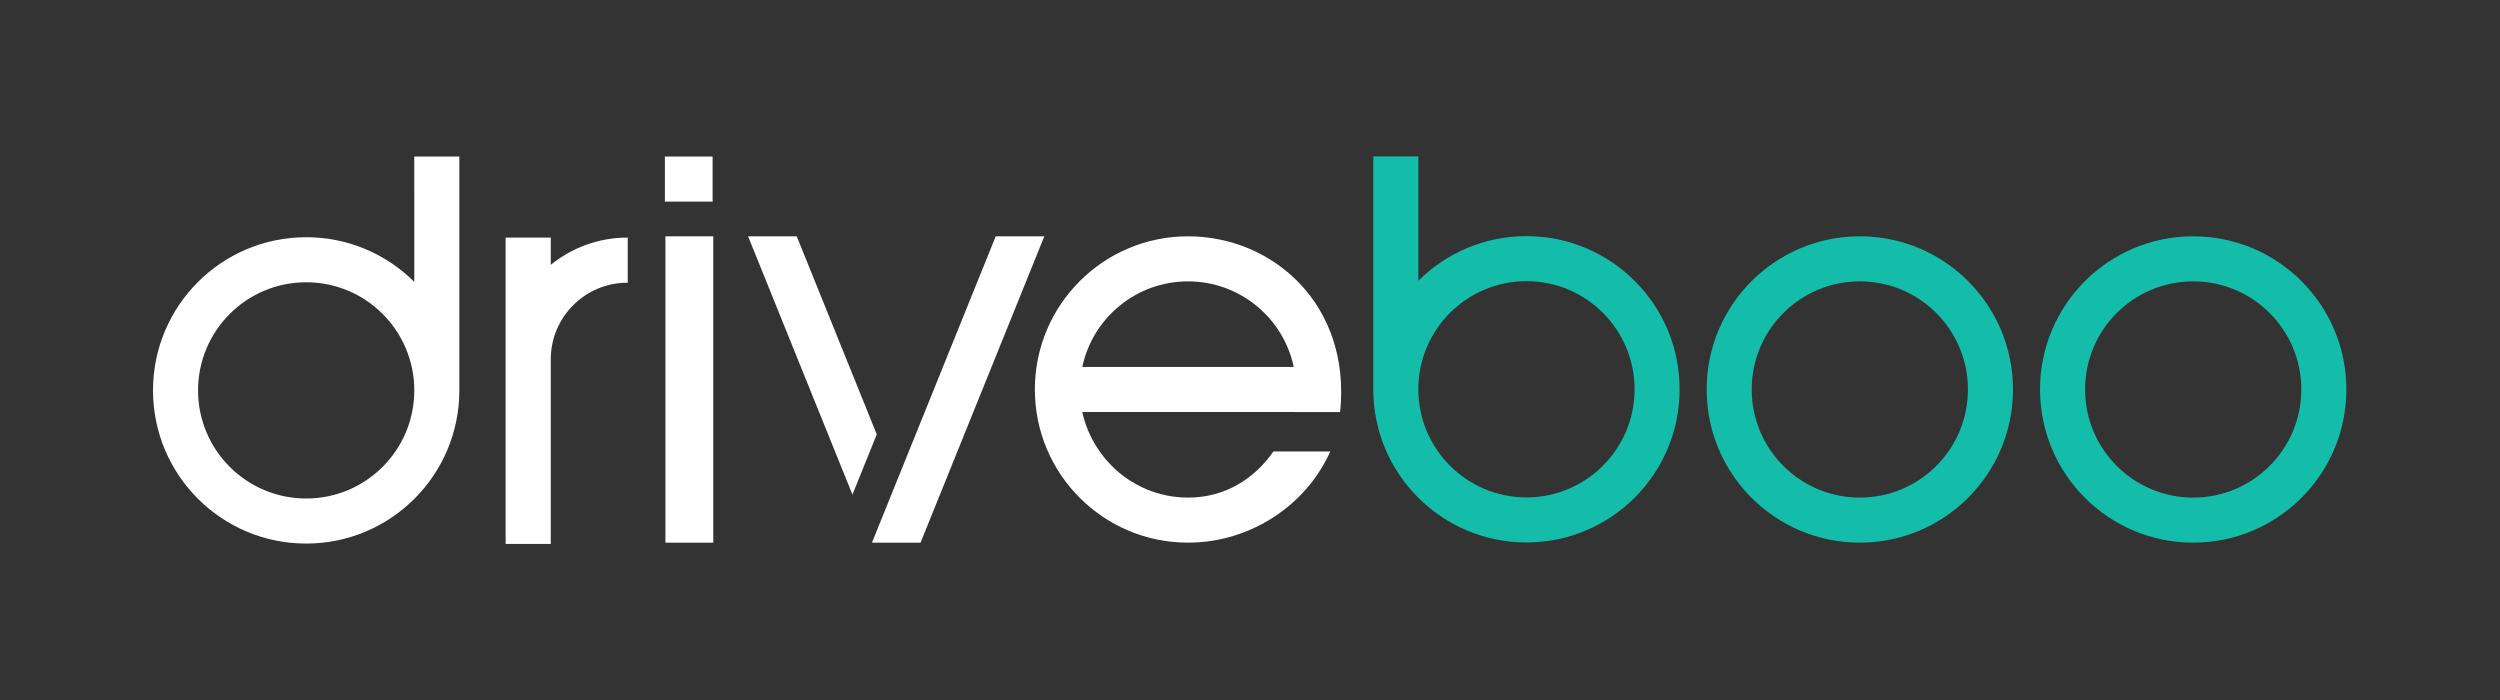
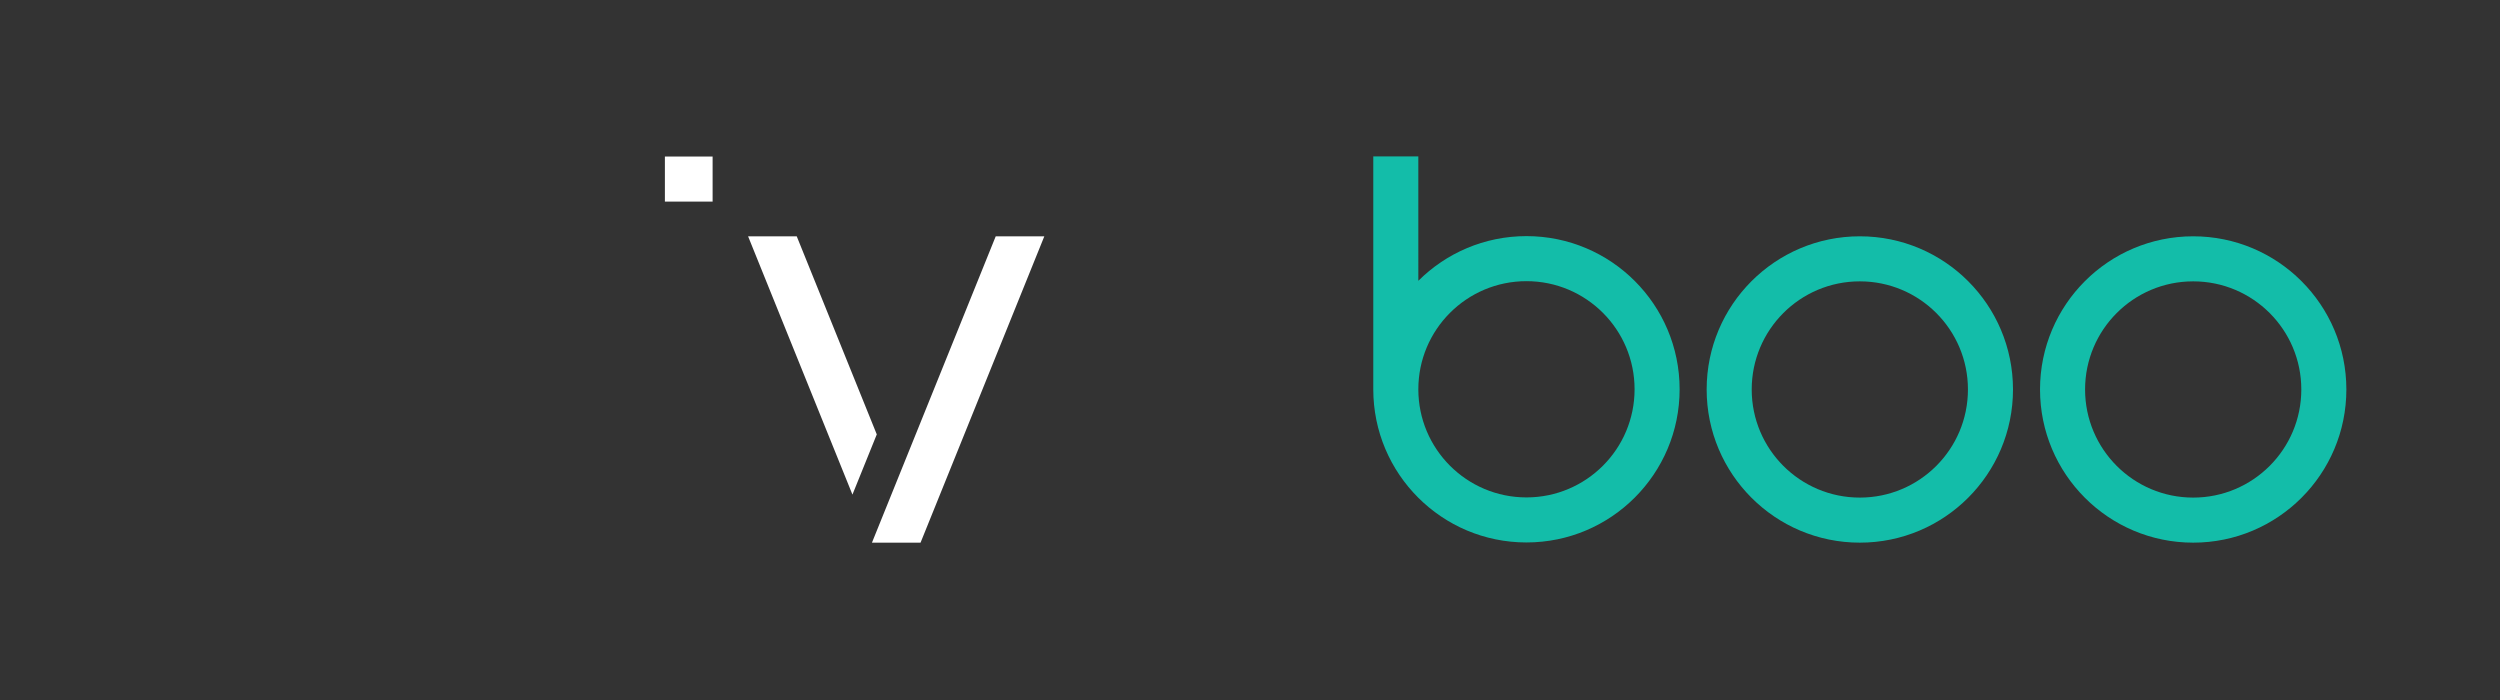
<svg xmlns="http://www.w3.org/2000/svg" fill="white" viewBox="0 0 476.096 133.333">
  <rect x="0" y="0" width="476.096" height="133.333" fill="#333333" stroke="none" />
  <clipPath clipPathUnits="userSpaceOnUse">
    <path d="M 0,100 H 357.072 V 0 H 0 Z" />
  </clipPath>
  <g transform="matrix(1.333,0,0,-1.333,0,133.333)">
    <path d="M 0,0 H 357.072 V 100 H 0 Z" style=";fill-opacity:0;fill-rule:nonzero;stroke:none" />
    <path d="M 101.807,71.223 H 94.99 v 6.436 h 6.817 z" style="fill:#ffffff;fill-opacity:1;fill-rule:nonzero;stroke:none" />
    <g>
      <g clip-path="url(#clipPath22)">
        <g transform="translate(43.742,28.805)">
-           <path d="m 0,0 c -8.531,0 -15.446,6.915 -15.446,15.446 0,8.531 6.915,15.447 15.446,15.447 8.531,0 15.447,-6.916 15.447,-15.447 C 15.447,6.915 8.531,0 0,0 m 21.881,48.854 h -6.436 l 0.002,-17.91 C 11.489,34.889 6.03,37.329 0,37.329 c -12.085,0 -21.882,-9.797 -21.882,-21.883 0,-12.086 9.797,-21.883 21.882,-21.883 12.085,0 21.883,9.797 21.883,21.883 v 10e-4 z" style="fill:#ffffff;fill-opacity:1;fill-rule:nonzero;stroke:none" />
-         </g>
+           </g>
        <g transform="translate(202.63,44.409)">
          <path d="m 0,0 c 0,8.531 6.916,15.447 15.446,15.447 8.532,0 15.447,-6.916 15.447,-15.447 0,-8.531 -6.915,-15.447 -15.447,-15.447 C 6.916,-15.447 0,-8.531 0,0 m -6.437,0 v 0 0 c 0,-12.085 9.798,-21.882 21.883,-21.882 12.086,0 21.883,9.797 21.883,21.882 0,12.085 -9.797,21.882 -21.883,21.882 C 9.417,21.882 3.958,19.442 0,15.498 l -0.001,17.778 h -6.436 z" style="fill:#13bda9;fill-opacity:1;fill-rule:nonzero;stroke:none" />
        </g>
-         <path d="M 95.066,22.499 H 101.9 V 66.265 H 95.066 Z" style="fill:#ffffff;fill-opacity:1;fill-rule:nonzero;stroke:none" />
        <g transform="translate(89.641,66.08)">
-           <path d="M 0,0 C -4.153,0 -7.963,-1.46 -10.955,-3.889 V 0 h -6.451 v -43.766 h 6.451 v 12.858 13.51 c 0,6.05 4.905,10.954 10.955,10.954 0.015,0 0.028,-0.004 0.042,-0.004 v 6.446 C 0.028,-0.002 0.014,0 0,0" style="fill:#ffffff;fill-opacity:1;fill-rule:nonzero;stroke:none" />
-         </g>
+           </g>
        <g transform="translate(265.703,28.936)">
          <path d="m 0,0 c -8.531,0 -15.446,6.916 -15.446,15.447 0,8.531 6.915,15.446 15.446,15.446 8.531,0 15.446,-6.915 15.446,-15.446 C 15.446,6.916 8.531,0 0,0 m 0,37.329 c -12.085,0 -21.883,-9.797 -21.883,-21.882 0,-12.086 9.798,-21.884 21.883,-21.884 12.086,0 21.883,9.798 21.883,21.884 0,12.085 -9.797,21.882 -21.883,21.882" style="fill:#13bda9;fill-opacity:1;fill-rule:nonzero;stroke:none" />
        </g>
        <g transform="translate(313.33,28.936)">
          <path d="m 0,0 c -8.531,0 -15.446,6.916 -15.446,15.447 0,8.531 6.915,15.446 15.446,15.446 8.531,0 15.446,-6.915 15.446,-15.446 C 15.446,6.916 8.531,0 0,0 m 0,37.329 c -12.085,0 -21.883,-9.797 -21.883,-21.882 0,-12.086 9.798,-21.884 21.883,-21.884 12.086,0 21.883,9.798 21.883,21.884 0,12.085 -9.797,21.882 -21.883,21.882" style="fill:#13bda9;fill-opacity:1;fill-rule:nonzero;stroke:none" />
        </g>
        <g transform="translate(142.254,66.265)">
          <path d="m 0,0 -17.682,-43.765 h 6.935 0.007 L 6.943,0 Z" style="fill:#ffffff;fill-opacity:1;fill-rule:nonzero;stroke:none" />
        </g>
        <g transform="translate(113.825,66.265)">
          <path d="m 0,0 h -6.95 l 14.909,-36.901 3.476,8.6 z" style="fill:#ffffff;fill-opacity:1;fill-rule:nonzero;stroke:none" />
        </g>
        <g transform="translate(169.727,59.828)">
-           <path d="M 0,0 C 7.427,0 13.624,-5.243 15.105,-12.229 H -15.106 C -13.625,-5.243 -7.427,0 0,0 m 0,-30.893 c -5.437,0 -10.194,2.826 -12.946,7.073 -1.003,1.548 -1.756,3.272 -2.154,5.135 -0.002,0.007 -0.004,0.014 -0.004,0.02 h 30.209 c 0,-0.002 -0.001,-0.004 -0.001,-0.006 h 6.625 C 23.319,-3.287 12.085,6.436 0,6.436 c -12.086,0 -21.883,-9.797 -21.883,-21.882 0,-12.086 9.797,-21.883 21.883,-21.883 8.925,0 16.908,5.363 20.321,13.025 H 12.198 C 9.434,-28.272 5.221,-30.893 0,-30.893" style="fill:#ffffff;fill-opacity:1;fill-rule:nonzero;stroke:none" />
-         </g>
+           </g>
      </g>
    </g>
  </g>
</svg>